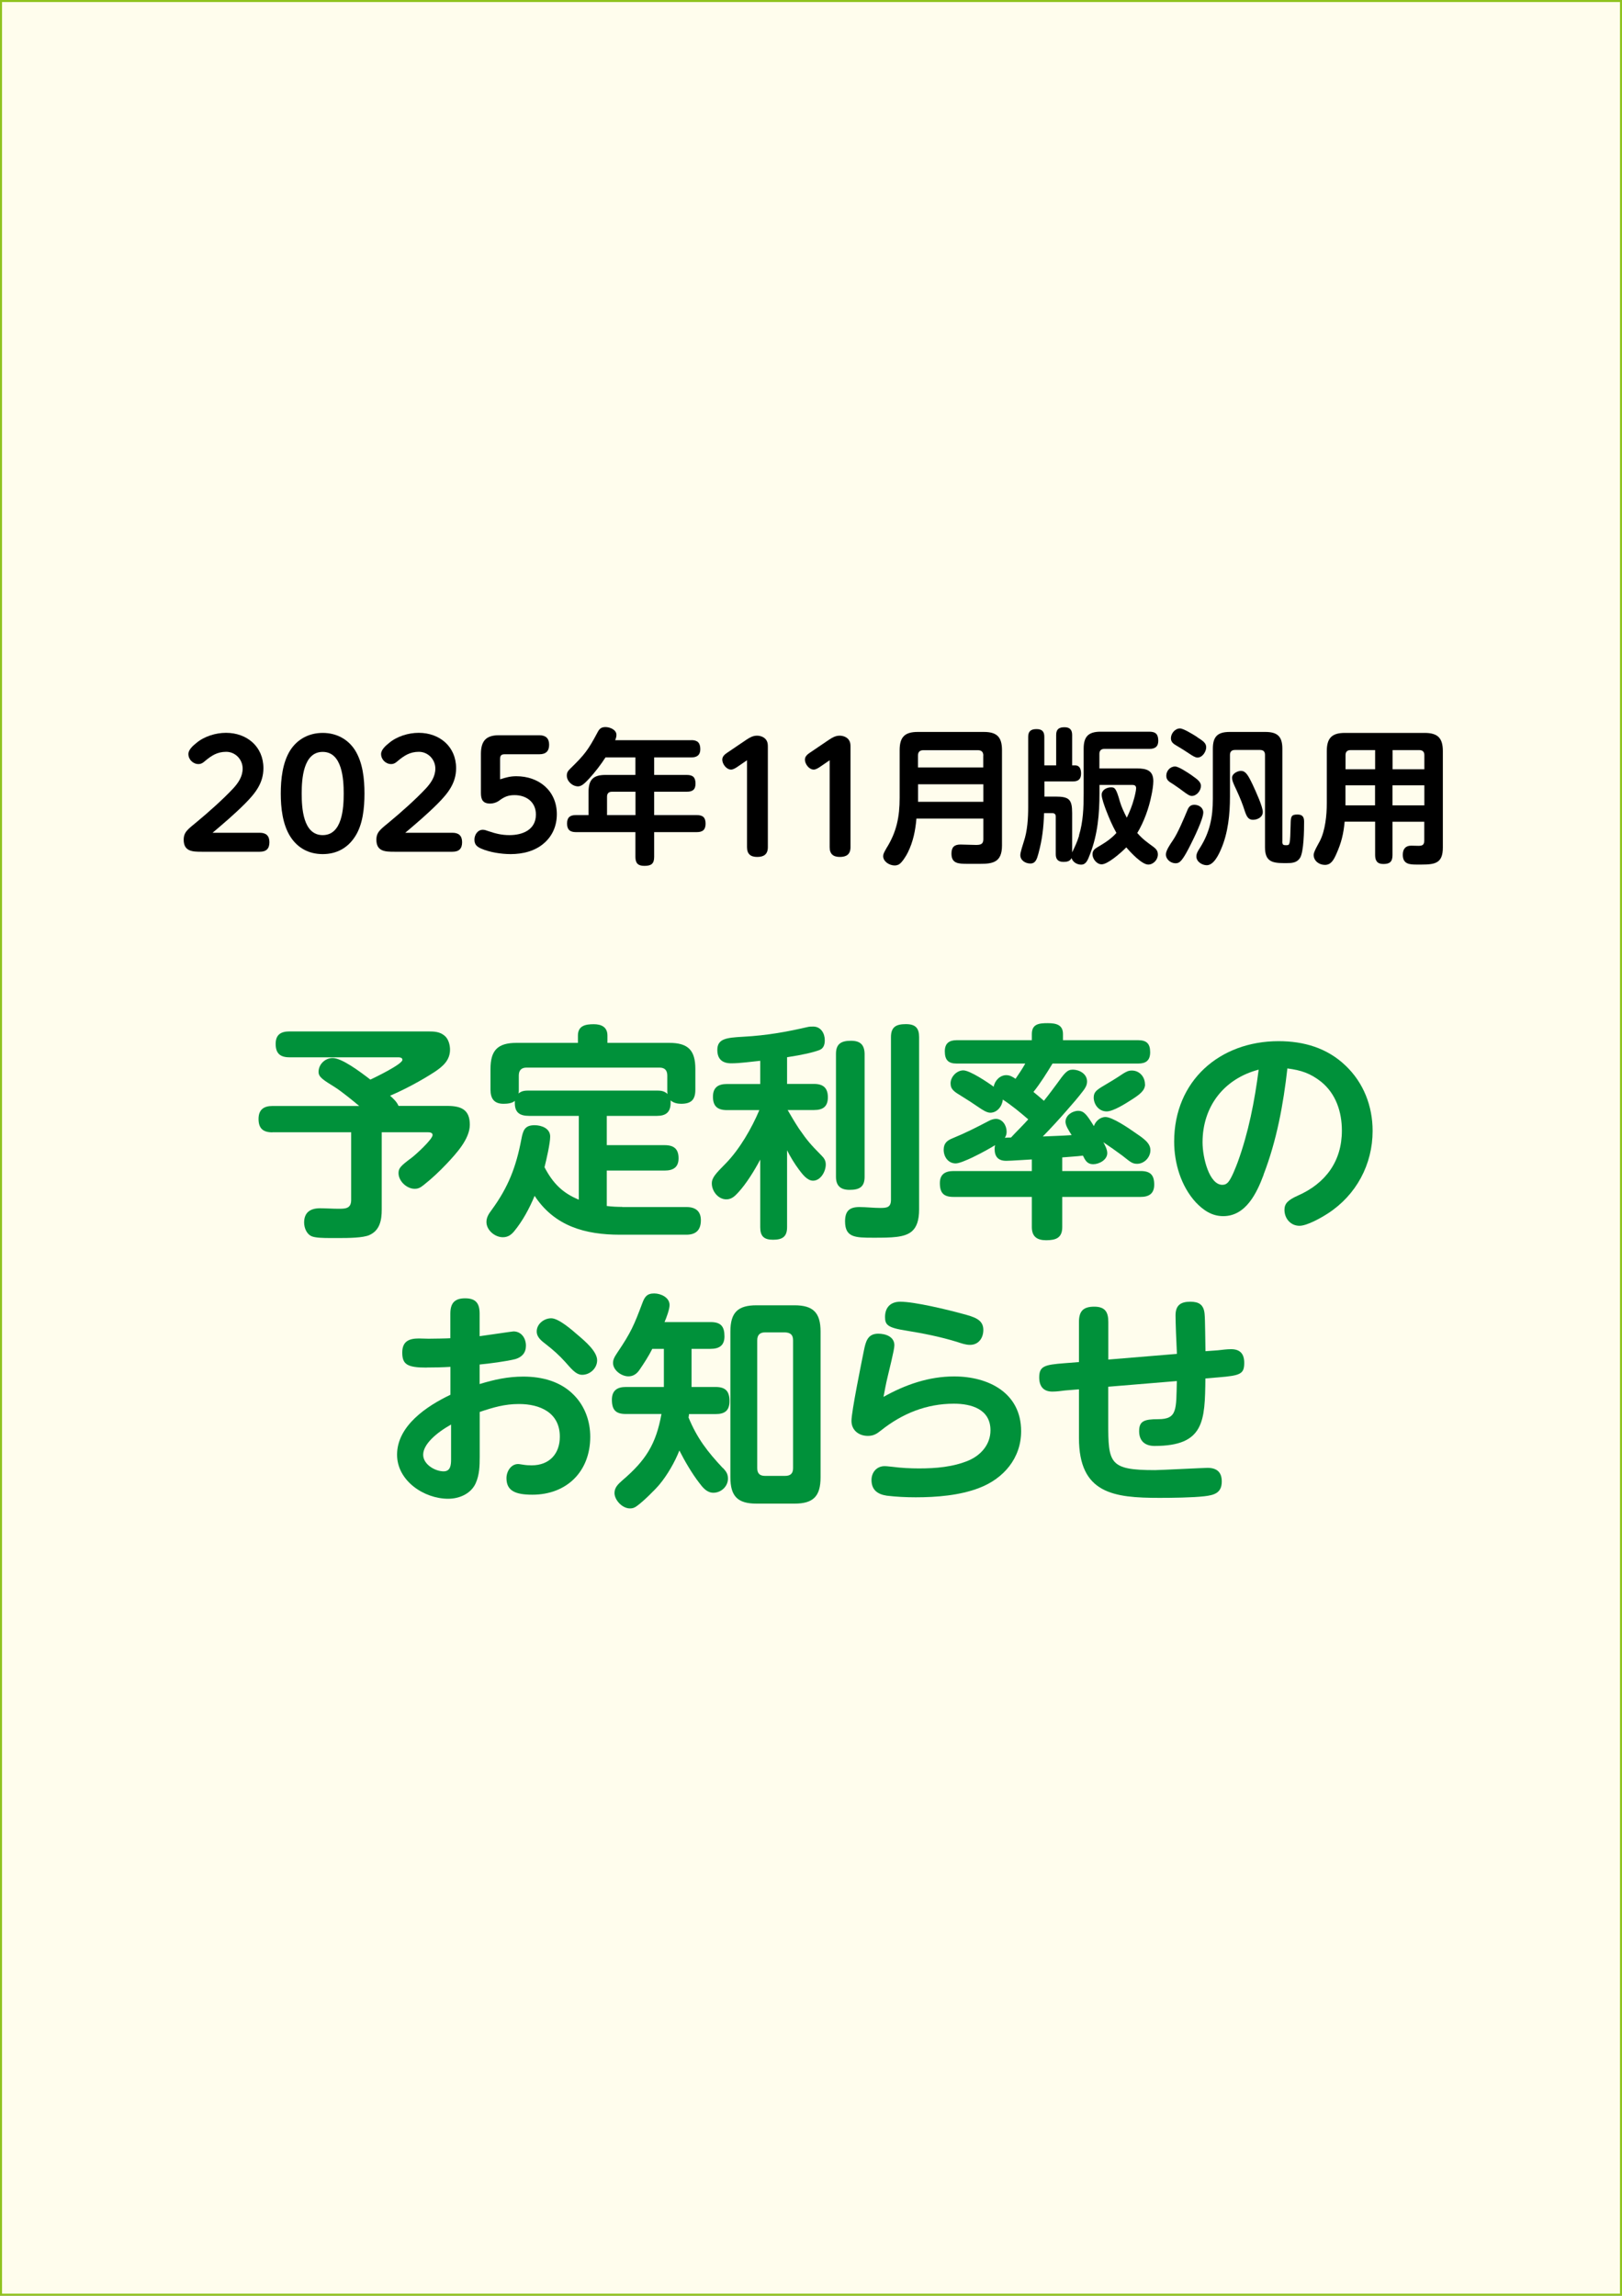
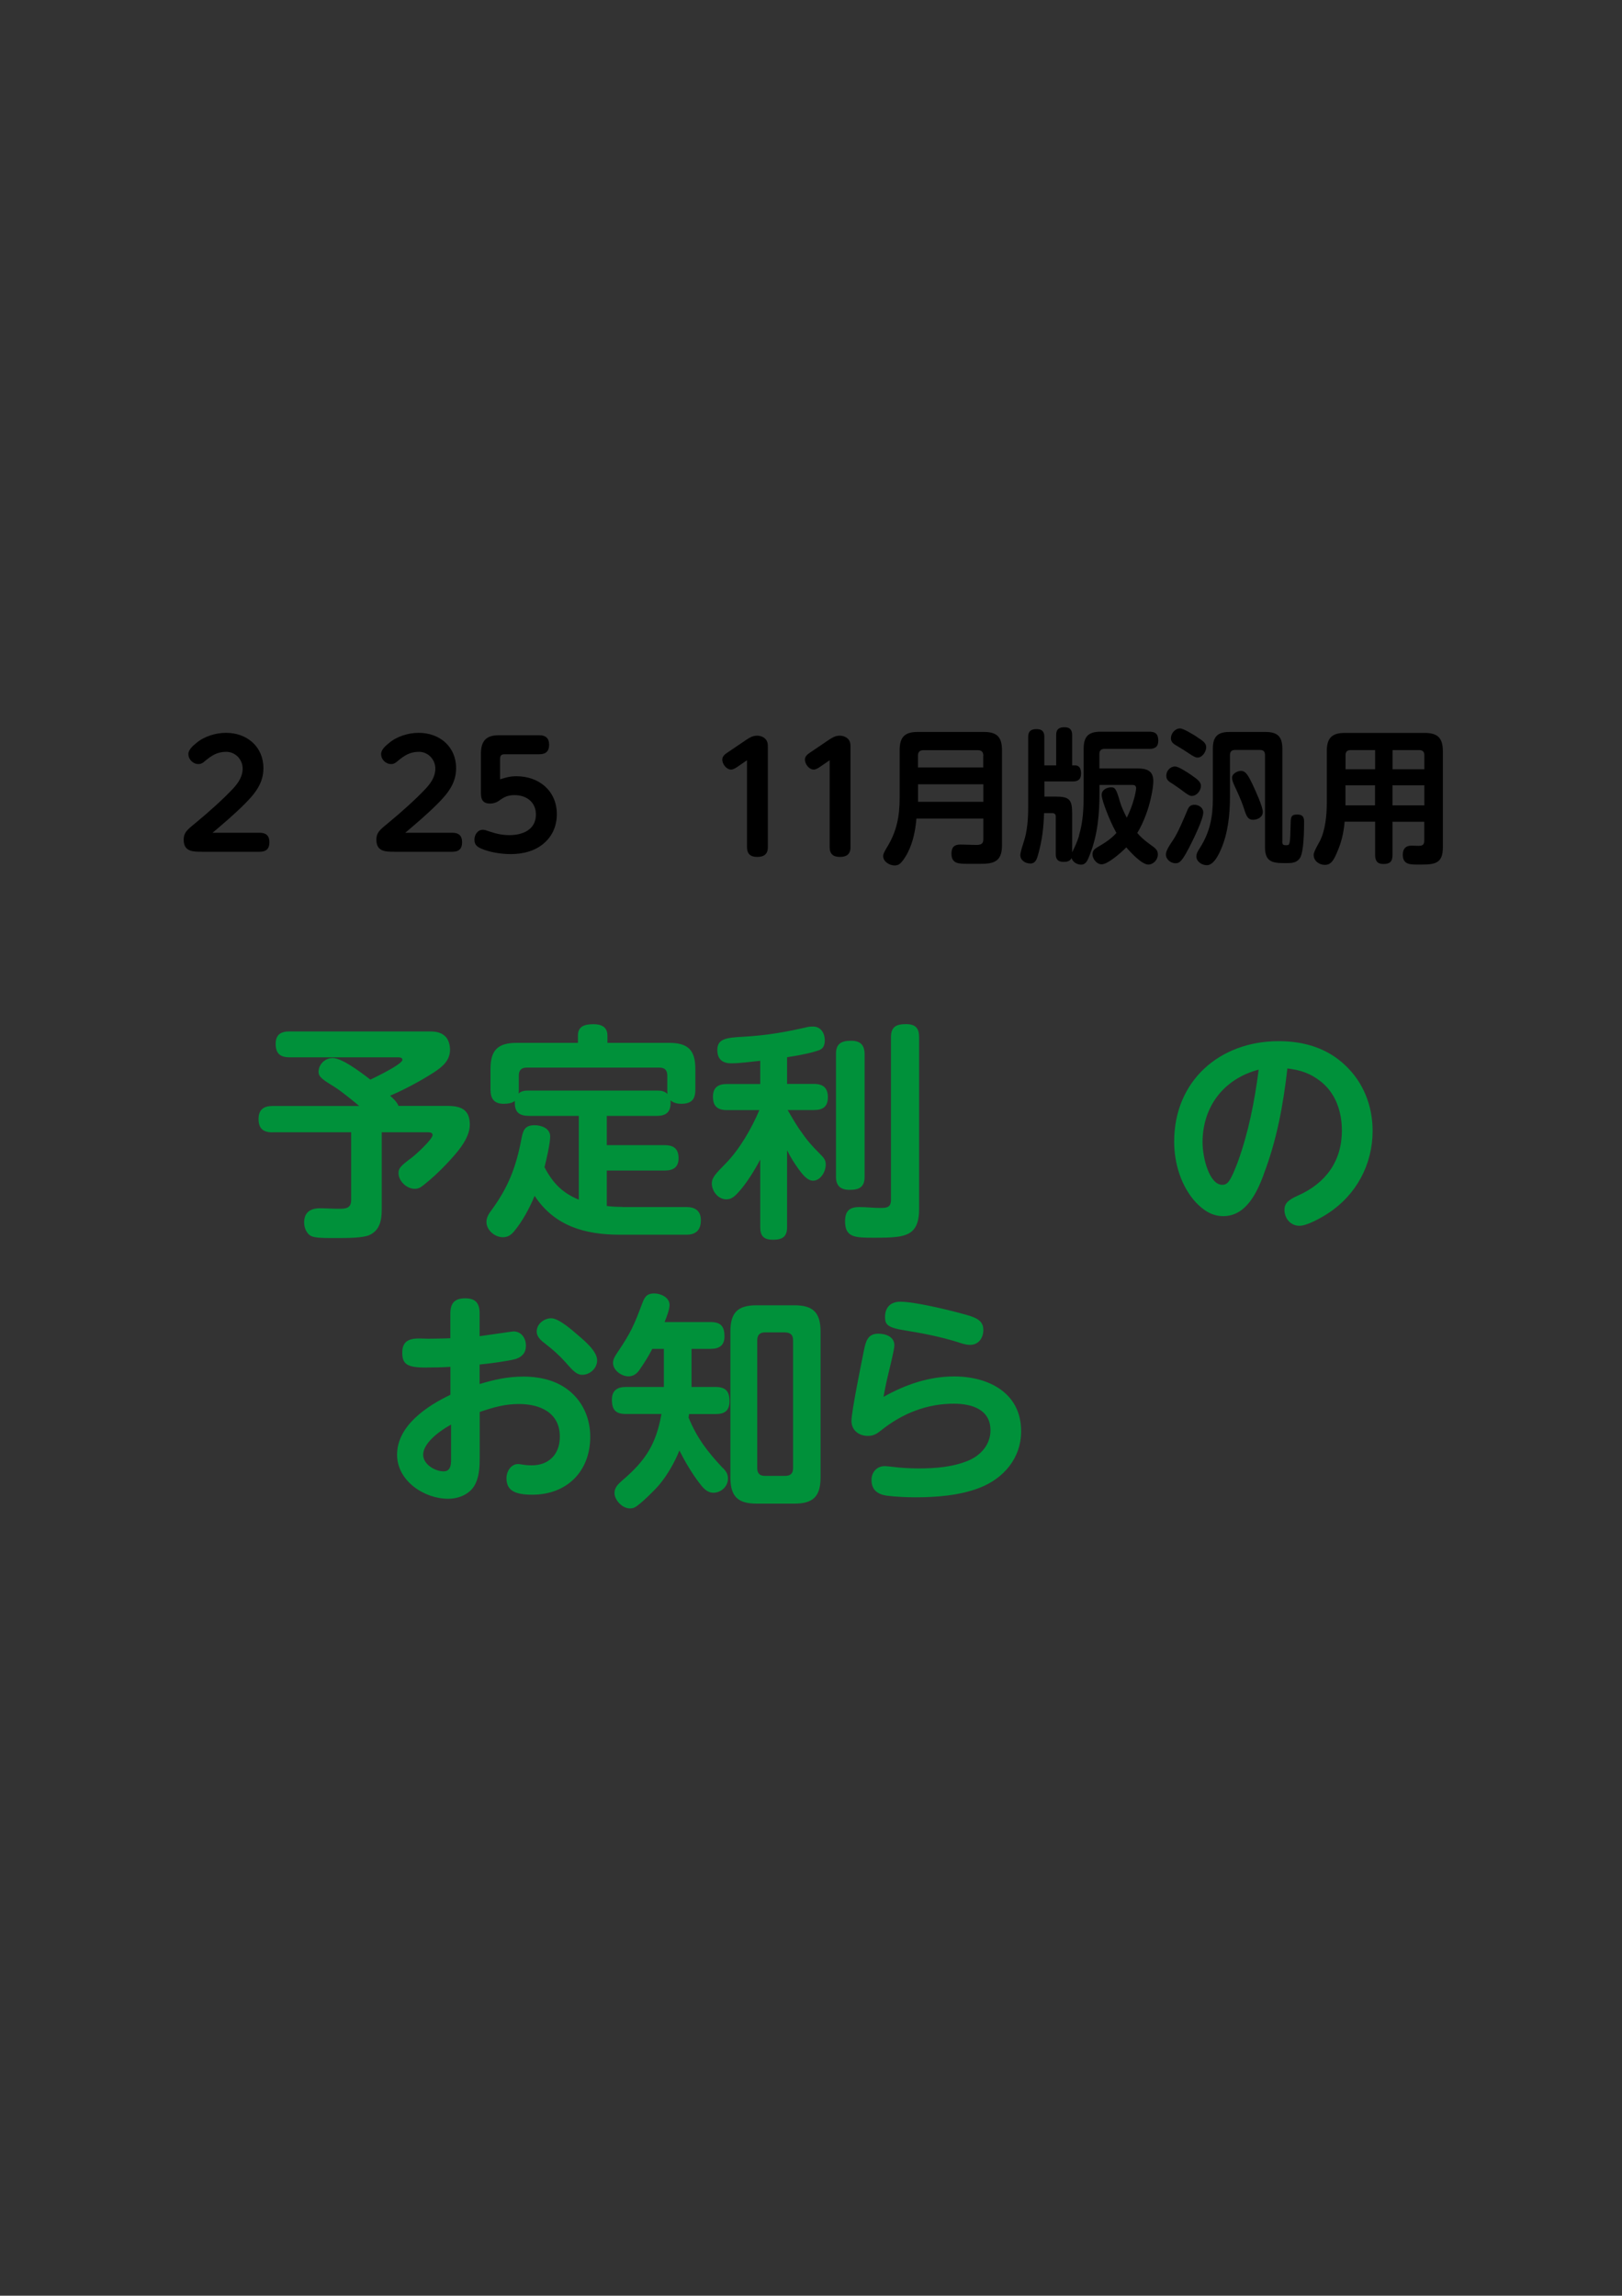
<svg xmlns="http://www.w3.org/2000/svg" id="_レイヤー_1" version="1.1" viewBox="0 0 200 283">
  <rect x="0" y="0" width="200" height="283" fill="#333333" stroke="none" />
  <defs>
    <style>
      .st0 {
        fill: #fffded;
        stroke: #8fc31f;
        stroke-miterlimit: 10;
        stroke-width: .5px;
      }

      .st1 {
        fill: #00913a;
      }
    </style>
  </defs>
-   <rect class="st0" y="0" width="200" height="283" />
  <g>
    <path d="M32.03,102.66c.77,0,1.19.36,1.19,1.17s-.41,1.17-1.19,1.17h-7.15c-1.12,0-2.23-.02-2.23-1.48,0-.97.54-1.3,1.62-2.2,1.39-1.15,3.26-2.81,4.48-4.12.63-.68,1.17-1.48,1.17-2.45,0-1.13-.9-2.07-2.03-2.07s-1.84.49-2.63,1.15c-.25.22-.47.36-.79.36-.67,0-1.24-.56-1.24-1.24,0-.54.58-1.03.97-1.35.99-.83,2.39-1.26,3.67-1.26,2.57,0,4.61,1.69,4.61,4.36,0,1.87-1.04,3.13-2.29,4.39-1.26,1.26-2.61,2.41-3.98,3.57h5.82Z" />
-     <path d="M35.81,103.15c-.97-1.51-1.19-3.57-1.19-5.33s.22-3.83,1.17-5.33c.9-1.4,2.34-2.14,4-2.14s3.08.74,3.96,2.09c.99,1.55,1.19,3.58,1.19,5.38s-.2,3.82-1.15,5.29c-.92,1.44-2.3,2.18-4,2.18s-3.08-.74-3.98-2.14ZM42.38,97.82c0-1.76-.18-5.13-2.59-5.13s-2.59,3.37-2.59,5.13.16,5.13,2.59,5.13,2.59-3.37,2.59-5.13Z" />
    <path d="M55.79,102.66c.77,0,1.19.36,1.19,1.17s-.41,1.17-1.19,1.17h-7.15c-1.12,0-2.23-.02-2.23-1.48,0-.97.54-1.3,1.62-2.2,1.39-1.15,3.26-2.81,4.48-4.12.63-.68,1.17-1.48,1.17-2.45,0-1.13-.9-2.07-2.03-2.07s-1.84.49-2.63,1.15c-.25.22-.47.36-.79.36-.67,0-1.24-.56-1.24-1.24,0-.54.58-1.03.97-1.35.99-.83,2.39-1.26,3.67-1.26,2.57,0,4.61,1.69,4.61,4.36,0,1.87-1.04,3.13-2.29,4.39-1.26,1.26-2.61,2.41-3.98,3.57h5.82Z" />
    <path d="M63.67,95.69c2.79,0,4.99,1.8,4.99,4.68,0,1.37-.5,2.63-1.55,3.55-1.13,1.01-2.67,1.37-4.14,1.37-1.15,0-2.59-.22-3.64-.68-.52-.23-.83-.49-.83-1.1s.4-1.22,1.04-1.22c.22,0,.45.09.65.16.92.31,1.66.5,2.63.5,1.64,0,3.26-.67,3.26-2.54,0-1.55-1.19-2.39-2.63-2.39-.85,0-1.3.23-1.96.72-.29.2-.7.32-1.04.32-.92,0-1.15-.49-1.15-1.31v-4.81c0-1.53.58-2.3,2.18-2.3h5.04c.77,0,1.19.38,1.19,1.17s-.41,1.17-1.19,1.17h-4.27c-.45,0-.59.16-.59.61v2.48c.74-.23,1.24-.38,2.02-.38h0,0Z" />
-     <path d="M85.25,91.24c.77,0,1.1.34,1.1,1.12,0,.72-.41,1.01-1.1,1.01h-4.59v2.16h4.02c.77,0,1.08.31,1.08,1.08s-.41.99-1.08.99h-4.02v2.88h5.26c.76,0,1.08.31,1.08,1.06s-.36,1.04-1.08,1.04h-5.26v3.06c0,.86-.38,1.1-1.21,1.1-.77,0-1.1-.32-1.1-1.1v-3.06h-7.35c-.72,0-1.08-.31-1.08-1.06s.36-1.04,1.08-1.04h1.57v-2.86c0-1.51.59-2.09,2.09-2.09h3.69v-2.16h-3.69c-.58.9-1.31,1.85-2.03,2.63-.49.52-.9.94-1.35.94-.7,0-1.39-.63-1.39-1.33,0-.4.16-.59.43-.86,1.76-1.71,2.2-2.29,3.35-4.45.23-.45.45-.67.99-.67s1.35.32,1.35.97c0,.22-.07.45-.16.65h9.4ZM78.36,97.6h-2.9c-.41,0-.61.22-.61.61v2.27h3.51v-2.88Z" />
    <path d="M113,100.91c-.13,1.48-.4,2.84-1.06,4.18-.2.41-.7,1.22-1.08,1.46-.16.09-.36.14-.54.14-.67,0-1.42-.49-1.42-1.15,0-.25.09-.43.41-.99,1.24-1.98,1.62-3.85,1.62-6.18v-5.89c0-1.62.63-2.25,2.23-2.25h8.16c1.6,0,2.23.63,2.23,2.25v11.76c0,2.07-1.15,2.25-2.7,2.25h-1.53c-1.17,0-2-.04-2-1.26,0-.76.32-1.12,1.1-1.12.23,0,1.69.05,1.91.05.5,0,.92-.05.92-.68v-2.57h-8.25ZM121.25,93.15c0-.45-.23-.67-.67-.67h-6.72c-.45,0-.67.22-.67.67v1.46h8.05v-1.46h0ZM113.2,98.84h8.05v-2.16h-8.05v2.16Z" />
    <path d="M133.04,103c.52-1.69.58-3.46.58-5.2v-5.51c0-1.49.59-2.09,2.09-2.09h6.01c.81,0,1.1.34,1.1,1.13,0,.72-.41.99-1.1.99h-5.55c-.4,0-.61.22-.61.61v1.8h4.63c1.15,0,2.02.22,2.02,1.57,0,.47-.12,1.24-.23,1.73-.31,1.58-.92,3.28-1.75,4.66.72.81,1.17,1.1,2.02,1.73.32.25.52.49.52.92,0,.63-.54,1.24-1.19,1.24-.79,0-2.2-1.53-2.7-2.12-.74.74-2.3,2.09-3.04,2.09-.61,0-1.13-.67-1.13-1.24,0-.45.27-.67.63-.88.88-.52,1.64-.99,2.32-1.75-.56-1.01-.88-1.78-1.3-2.86-.16-.43-.52-1.4-.52-1.84,0-.59.61-.92,1.15-.92.45,0,.63.07,1.1,1.76.18.63.54,1.4.85,1.98.36-.74.67-1.51.88-2.3.09-.29.27-1.06.27-1.33,0-.32-.2-.41-.47-.41h-4.05v1.03c0,2.56-.22,5.06-1.15,7.47-.31.83-.52,1.33-1.12,1.33-.5,0-1.03-.32-1.17-.81-.2.4-.58.47-.99.47-.67,0-.96-.31-.96-.95v-4.63c0-.29-.14-.43-.43-.43h-1.01c-.07,1.84-.22,3.21-.7,4.99-.18.65-.34,1.22-.99,1.22-.61,0-1.24-.38-1.24-1.04,0-.34.31-1.28.43-1.66.45-1.33.54-2.9.54-4.29v-8.62c0-.7.34-.96,1.03-.96s.96.31.96.96v3.51h1.46v-3.75c0-.7.34-.95,1.03-.95.65,0,.94.32.94.95v3.75h.36c.59,0,.74.5.74,1.01,0,.67-.32.97-.99.97h-3.53v1.87h1.37c1.67,0,2.05.34,2.05,2.02v4.86c.32-.68.59-1.19.86-2.07h-.02Z" />
    <path d="M143.76,105.34c0-.49.5-1.22.85-1.73.63-.92,1.35-2.66,1.8-3.73.16-.41.38-.67.86-.67.56,0,1.1.36,1.1.95,0,.79-1.15,3.15-1.55,3.94-.27.54-.85,1.69-1.26,2.07-.18.18-.36.25-.61.25-.59,0-1.19-.47-1.19-1.1v.02h0ZM147,95.62c.61.43,1.08.76,1.08,1.26,0,.59-.52,1.24-1.13,1.24-.27,0-.58-.22-1.04-.56-.31-.23-.72-.54-1.24-.88-.56-.34-.86-.52-.86-1.06,0-.59.47-1.13,1.08-1.13.45,0,1.55.74,2.12,1.13h0ZM147.58,90.85c.77.5,1.15.74,1.15,1.28,0,.5-.45,1.26-1.08,1.26-.27,0-.63-.23-1.06-.52-.38-.25-.85-.56-1.35-.85s-.86-.49-.86-1.01c0-.59.5-1.21,1.12-1.21.4,0,1.51.67,2.09,1.04h0ZM158.11,103.74c0,.41.16.45.4.45h.14c.41,0,.43-.13.49-2.52.02-.95.02-1.26.83-1.26.63,0,.83.29.83.88,0,.97-.02,3.76-.52,4.5-.4.58-.99.61-1.64.61h-.32c-1.53,0-2.34-.25-2.34-1.96v-11.38c0-.41-.2-.61-.63-.61h-3.06c-.41,0-.63.2-.63.61v5.17c0,2.12-.23,4.46-1.1,6.45-.29.68-.9,1.98-1.76,1.98-.58,0-1.28-.43-1.28-1.08,0-.36.18-.67.45-1.08,1.21-1.91,1.58-3.78,1.58-6.01v-6.19c0-1.49.58-2.07,2.07-2.07h4.41c1.5,0,2.09.58,2.09,2.07v11.45h0ZM153.05,95.04c.54,0,.85.52,1.4,1.67.43.92,1.26,2.75,1.26,3.38,0,.68-.7.97-1.21.97-.76,0-.88-.72-1.21-1.67-.27-.79-.72-1.78-1.08-2.54-.18-.41-.29-.68-.29-.97,0-.52.67-.85,1.12-.85h.01Z" />
    <path d="M171.7,101.29v4.12c0,.83-.34,1.1-1.13,1.1-.74,0-1.01-.4-1.01-1.1v-4.12h-3.76c-.14,1.51-.4,2.59-1.03,4-.34.76-.67,1.33-1.4,1.33s-1.39-.5-1.39-1.24c0-.38.56-1.31.76-1.69.68-1.33.86-3.21.86-4.7v-6.39c0-1.62.63-2.25,2.23-2.25h9.83c1.62,0,2.25.63,2.25,2.25v11.87c0,1.91-.9,2.11-2.63,2.11h-.58c-.88,0-1.73-.04-1.73-1.21,0-.68.32-1.12,1.03-1.12.31,0,.61.02.92.02.52,0,.7-.16.7-.68v-2.29h-3.93,0ZM169.56,92.47h-3.04c-.41,0-.61.22-.61.61v1.75h3.65v-2.36ZM165.9,96.81v2.47h3.65v-2.47h-3.65ZM175.63,94.83v-1.75c0-.4-.22-.61-.61-.61h-3.31v2.36h3.93,0ZM171.7,96.81v2.47h3.93v-2.47h-3.93Z" />
    <path class="st1" d="M33.59,139.59c-1.15,0-1.71-.48-1.71-1.65s.67-1.6,1.71-1.6h10.7c-.73-.62-2.13-1.76-2.97-2.3-1.48-.92-2.04-1.26-2.04-1.9,0-.92.78-1.71,1.74-1.71,1.12,0,3.3,1.62,4.65,2.66.59-.28,3.95-1.9,3.95-2.44,0-.31-.39-.31-.59-.31h-13.33c-1.15,0-1.71-.48-1.71-1.65s.67-1.54,1.71-1.54h17.08c.76,0,1.46.03,2.04.53.48.39.67,1.15.67,1.71,0,1.34-.92,2.1-1.93,2.77-1.6,1.04-3.72,2.18-5.46,2.91.42.39.81.73,1.04,1.26h5.99c1.68,0,2.8.42,2.8,2.32,0,1.76-1.68,3.56-2.83,4.79-.9.95-1.85,1.85-2.88,2.66-.36.28-.62.45-1.09.45-.98,0-1.99-.95-1.99-1.93,0-.59.22-.87,1.62-1.9.48-.36,2.58-2.27,2.58-2.8,0-.31-.36-.34-.59-.34h-5.68v9.52c0,1.29-.22,2.58-1.54,3.16-.78.34-2.55.36-3.78.36h-.95c-1.01,0-1.85-.03-2.32-.2-.67-.25-.98-1.06-.98-1.71,0-1.29.81-1.76,1.96-1.76.76,0,1.51.06,2.27.06.84,0,1.57,0,1.57-1.09v-8.34h-9.71Z" />
    <path class="st1" d="M76.74,148.8h7.92c1.09,0,1.76.5,1.76,1.62,0,1.2-.59,1.79-1.79,1.79h-8.18c-4.28,0-8.06-1.04-10.53-4.79-.64,1.54-1.48,3.11-2.55,4.4-.39.45-.78.7-1.37.7-.98,0-2.02-.87-2.02-1.88,0-.59.31-1.04.64-1.48,2.07-2.83,3.02-5.32,3.67-8.74.2-1.04.39-1.71,1.62-1.71.87,0,1.93.39,1.93,1.4,0,.84-.48,2.91-.7,3.78,1.01,1.93,2.18,3.16,4.23,4v-10.33h-6.13c-1.09,0-1.76-.36-1.76-1.57v-.28c-.34.31-.95.36-1.4.36-1.15,0-1.6-.64-1.6-1.74v-2.55c0-2.32.9-3.22,3.22-3.22h7.56v-.9c0-1.23.95-1.4,1.96-1.4.95,0,1.68.36,1.68,1.4v.9h7.62c2.32,0,3.22.9,3.22,3.22v2.55c0,1.26-.53,1.74-1.76,1.74-.45,0-.95-.11-1.29-.42v.31c0,1.15-.59,1.6-1.68,1.6h-6.19v3.61h7.14c1.15,0,1.71.48,1.71,1.62s-.7,1.51-1.71,1.51h-7.14v4.37c.64.08,1.26.11,1.9.11l.02.02h0ZM82.28,134.35v-1.76c0-.64-.31-.98-.95-.98h-16.41c-.64,0-.95.34-.95.98v1.76c0,.17,0,.31-.03.45.39-.34.81-.36,1.32-.36h15.76c.5,0,.9.06,1.29.42-.03-.17-.03-.31-.03-.5h0Z" />
    <path class="st1" d="M97.07,133.62h3.3c1.12,0,1.71.48,1.71,1.65s-.64,1.57-1.71,1.57h-3.25c.45.78.9,1.54,1.4,2.3,1.06,1.54,1.48,1.99,2.77,3.3.34.34.53.64.53,1.12,0,.84-.62,1.99-1.57,1.99-.73,0-1.34-.84-1.74-1.37-.56-.76-1.04-1.54-1.46-2.38v9.49c0,1.2-.62,1.54-1.74,1.54s-1.57-.45-1.57-1.54v-8.34c-.7,1.32-1.71,2.97-2.72,4.06-.42.45-.81.84-1.46.84-1.01,0-1.79-1.01-1.79-1.96,0-.73.5-1.23,1.74-2.49,1.71-1.76,3.19-4.34,4.12-6.55h-3.98c-1.18,0-1.74-.48-1.74-1.65s.67-1.57,1.74-1.57h4.09v-2.86c-1.15.11-2.44.31-3.58.31s-1.71-.56-1.71-1.65c0-1.37,1.09-1.51,3.11-1.62,3.14-.17,5.57-.64,8.01-1.2.22-.06.5-.06.7-.06.95,0,1.43.84,1.43,1.68,0,.59-.17,1.04-.7,1.23-.78.28-1.93.56-3.95.87v3.3h.02,0ZM106.61,145.08c0,1.26-.67,1.6-1.85,1.6-1.09,0-1.68-.48-1.68-1.6v-15.18c0-1.26.7-1.6,1.85-1.6s1.65.5,1.68,1.6v15.18h0ZM113.33,149.08c0,1.37-.31,2.21-.9,2.72-.9.76-2.46.78-4.73.78s-3.5-.03-3.5-2.02c0-1.26.53-1.76,1.76-1.76.87,0,1.71.11,2.58.11.81,0,1.32-.06,1.32-1.01v-20.05c0-1.29.67-1.6,1.85-1.6s1.62.5,1.62,1.6v21.22h0Z" />
-     <path class="st1" d="M120,142.64c-.9.42-1.74.78-2.16.78-.92,0-1.48-.81-1.48-1.68,0-.81.42-1.15,1.12-1.43,1.57-.64,2.94-1.34,4.45-2.13.25-.14.59-.25.87-.25.81,0,1.32.81,1.32,1.57,0,.28-.05.5-.22.76.25-.03.5-.03.76-.03.7-.76,1.43-1.46,2.13-2.24-1.01-.87-2.02-1.71-3.14-2.44-.06.78-.67,1.62-1.54,1.62-.42,0-.92-.31-1.57-.76-.56-.39-1.26-.84-1.99-1.29-.87-.53-1.34-.81-1.34-1.57,0-.81.76-1.6,1.57-1.6s3.02,1.48,3.75,2.02c.11-.73.76-1.43,1.54-1.43.45,0,.78.2,1.15.45.42-.62.84-1.23,1.2-1.88h-8.46c-1.04,0-1.46-.45-1.46-1.51,0-.98.53-1.37,1.46-1.37h9.27v-.76c0-1.26.92-1.34,1.96-1.34s1.88.2,1.88,1.34v.76h9.27c1.06,0,1.48.45,1.48,1.48s-.53,1.4-1.48,1.4h-10.56c-.73,1.2-1.48,2.41-2.35,3.5.45.36.87.73,1.29,1.09.7-.87,1.2-1.57,1.6-2.1.95-1.32,1.26-1.74,1.96-1.74.78,0,1.76.5,1.76,1.46,0,.45-.22.81-.48,1.15-.64.84-1.34,1.65-2.04,2.44-.95,1.09-1.93,2.16-2.94,3.19,1.18-.06,2.38-.08,3.56-.17-.36-.56-.76-1.18-.76-1.65,0-.78.84-1.34,1.57-1.34s1.09.53,1.93,1.88c.2-.59.76-1.12,1.43-1.12.84,0,2.86,1.37,3.58,1.88,1.12.76,1.96,1.32,1.96,2.21s-.76,1.68-1.65,1.68c-.67,0-.95-.36-1.85-1.04-.76-.56-1.51-1.09-2.3-1.62.22.42.48.9.48,1.34,0,.84-1.01,1.37-1.74,1.37s-.98-.48-1.26-1.06c-.84.11-1.71.14-2.55.22v1.68h9.66c1.2,0,1.68.48,1.68,1.68,0,1.12-.67,1.51-1.68,1.51h-9.66v3.72c0,1.34-.79,1.62-1.99,1.62-1.12,0-1.76-.45-1.76-1.62v-3.72h-9.66c-1.23,0-1.68-.5-1.68-1.71,0-1.09.67-1.48,1.68-1.48h9.66v-1.43c-.7.03-2.55.17-3.16.17-.98,0-1.43-.5-1.43-1.48,0-.14.03-.34.06-.45-.5.31-1.62.95-2.69,1.46h-.01ZM141.19,133.68c0,.78-.73,1.29-1.68,1.9-.7.45-2.24,1.43-3.05,1.43-1.01,0-1.6-.9-1.6-1.71,0-.7.37-.95,1.37-1.54.53-.31,1.29-.76,2.29-1.43.37-.22.62-.36,1.04-.36.95,0,1.62.78,1.62,1.71h.01Z" />
    <path class="st1" d="M155.81,144.82c-.84,2.24-2.18,5.1-4.98,5.1-1.4,0-2.46-.73-3.39-1.71-1.82-1.99-2.66-4.82-2.66-7.48,0-7.48,5.6-12.38,12.88-12.38,3.11,0,5.99.84,8.26,3.02,2.21,2.1,3.33,4.98,3.33,8.04,0,4.14-2.02,7.9-5.49,10.16-.81.53-2.58,1.54-3.53,1.54-1.09,0-1.85-.9-1.85-1.96,0-.76.39-1.2,1.65-1.76,3.42-1.51,5.43-4.23,5.43-8.01,0-2.3-.73-4.54-2.55-6.02-1.34-1.06-2.49-1.43-4.17-1.65-.5,4.45-1.32,8.9-2.94,13.1h.01ZM148.28,140.82c0,1.93.84,5.24,2.44,5.24.31,0,.53-.11.73-.34.42-.5.9-1.76,1.15-2.41,1.34-3.67,2.1-7.56,2.6-11.45-4.28,1.12-6.92,4.54-6.92,8.96h0Z" />
    <path class="st1" d="M52.6,168.59c-2.38,0-3-.39-3-1.85,0-1.37.81-1.74,2.04-1.74.39,0,.81.03,1.2.03s2.35-.03,2.69-.06v-3.02c0-1.26.48-1.9,1.82-1.9s1.79.64,1.79,1.9v2.77c.64-.08,4.03-.59,4.17-.59.98,0,1.54.84,1.54,1.76,0,.87-.48,1.4-1.29,1.65-1.09.28-3.25.56-4.42.67v2.41c1.82-.56,3.5-.92,5.38-.92,2.32,0,4.62.59,6.27,2.3,1.34,1.37,1.99,3.22,1.99,5.12,0,4.26-2.88,7.14-7.14,7.14-2.13,0-3.19-.5-3.19-2.04,0-.84.56-1.74,1.43-1.74.08,0,.14,0,.62.08.36.06.7.08,1.06.08,2.16,0,3.47-1.4,3.47-3.53,0-2.97-2.44-4.03-5.04-4.03-1.76,0-3.19.42-4.84.98v5.52c0,1.12-.03,2.24-.5,3.28-.59,1.29-2.02,1.9-3.39,1.9-2.97,0-6.3-2.21-6.3-5.43,0-3.58,3.7-6.02,6.58-7.39v-3.44c-.95.06-2.02.08-2.94.08h0ZM52.18,179.34c0,1.18,1.46,2.04,2.52,2.04.84,0,.92-.76.92-1.46v-4.31c-1.85,1.04-3.44,2.44-3.44,3.72h0ZM67.97,162.51c.92,0,2.58,1.46,3.28,2.07.9.76,2.38,2.02,2.38,3.11,0,.98-.87,1.79-1.85,1.79-.81,0-1.43-.87-2.1-1.6-.7-.78-1.48-1.48-2.32-2.13-.62-.48-1.18-.9-1.18-1.62,0-.92.9-1.62,1.79-1.62Z" />
    <path class="st1" d="M89.14,180.96c.39.42.62.73.62,1.32,0,.98-.87,1.74-1.79,1.74-.81,0-1.32-.64-1.76-1.23-.87-1.12-1.79-2.69-2.44-3.98-.56,1.43-1.48,3.02-2.46,4.2-.59.7-1.99,2.07-2.72,2.6-.28.22-.53.34-.92.34-.95,0-1.9-1.04-1.9-1.9,0-.7.48-1.12.95-1.54,2.88-2.46,4.17-4.45,4.84-8.2h-4.4c-1.26,0-1.71-.53-1.71-1.76,0-1.12.64-1.57,1.71-1.57h4.7v-4.7h-1.43c-.45.9-1.01,1.76-1.57,2.58-.34.5-.78.81-1.37.81-.87,0-1.9-.76-1.9-1.65,0-.39.14-.7.56-1.32,1.65-2.44,2.04-3.36,3.05-6.05.28-.76.56-1.2,1.46-1.2.81,0,1.9.48,1.9,1.43,0,.53-.39,1.57-.62,2.1h5.68c1.26,0,1.71.53,1.71,1.76,0,1.12-.64,1.54-1.71,1.54h-2.35v4.7h2.97c1.23,0,1.71.53,1.71,1.74s-.62,1.6-1.71,1.6h-3.28c0,.14-.03.28-.06.42,1.06,2.58,2.35,4.23,4.23,6.24v-.02h.01ZM101.18,182.11c0,2.35-.9,3.25-3.22,3.25h-4.68c-2.32,0-3.22-.9-3.22-3.25v-17.95c0-2.35.9-3.25,3.22-3.25h4.68c2.3,0,3.22.9,3.22,3.25v17.95ZM94.32,164.25c-.64,0-.95.34-.95.98v15.76c0,.64.31.95.95.95h2.49c.67,0,.98-.31.98-.95v-15.76c0-.67-.31-.95-.98-.98h-2.49Z" />
    <path class="st1" d="M117.65,169.68c4.23,0,8.26,2.02,8.26,6.75,0,3.33-2.16,5.85-5.18,7-2.38.92-5.26,1.15-7.81,1.15-1.21,0-2.41-.06-3.58-.2-1.12-.17-1.88-.7-1.88-1.93,0-.95.64-1.71,1.62-1.71.31,0,.64.06.95.08,1.04.14,2.24.2,3.28.2,2.07,0,4.2-.17,6.13-.98,1.54-.67,2.69-1.99,2.69-3.72,0-2.6-2.35-3.28-4.51-3.28-3.36,0-6.36,1.2-8.99,3.3-.53.42-.92.67-1.62.67-1.12,0-2.02-.7-2.02-1.85s1.23-7.17,1.54-8.71c.22-1.06.45-2.04,1.76-2.04.9,0,1.99.36,1.99,1.43,0,.59-.67,3.14-.84,3.92-.2.81-.34,1.62-.5,2.44,2.69-1.51,5.6-2.52,8.71-2.52h0ZM111.01,160.47c1.76,0,5.82.98,7.64,1.48,1.46.39,2.6.7,2.6,1.99,0,1.01-.59,1.85-1.65,1.85-.53,0-1.09-.2-1.57-.36-2.07-.64-4.2-1.06-6.3-1.4-2.32-.36-2.6-.73-2.6-1.68,0-1.2.7-1.88,1.88-1.88h0Z" />
-     <path class="st1" d="M144.95,162.15c0-1.23.62-1.68,1.82-1.68,1.06,0,1.65.36,1.76,1.48.08.73.08,3.67.11,4.62l1.51-.11c.56-.06,1.12-.14,1.65-.14,1.12,0,1.62.59,1.62,1.68,0,1.37-.45,1.57-3.14,1.79l-1.65.14c-.06,5.24-.11,8.32-6.27,8.32-1.15,0-1.9-.59-1.9-1.82s.59-1.48,2.35-1.48c2.38,0,2.21-1.18,2.3-4.7l-8.46.7v4.4c0,5.04.11,5.88,5.77,5.88.53,0,6.05-.28,6.47-.28,1.15,0,1.76.53,1.76,1.68,0,1.43-.95,1.68-2.13,1.82-1.46.17-4.03.2-5.54.2-5.68,0-9.94-.53-9.94-7.39v-5.99l-1.71.14c-.5.06-1.04.14-1.57.14-1.09,0-1.62-.64-1.62-1.74,0-1.4.64-1.57,3.11-1.76l1.79-.14v-4.93c0-1.32.5-1.9,1.88-1.9s1.74.7,1.74,1.9v4.62l8.46-.7c-.08-1.51-.17-3.92-.17-4.73v-.02h0Z" />
  </g>
  <path d="M90.9,94.55c-.22.14-.49.32-.76.32-.58,0-1.08-.7-1.08-1.22,0-.43.34-.68.67-.9l2.32-1.57c.41-.27.79-.49,1.3-.49.45,0,.97.2,1.19.63.13.23.14.5.14.76v12.35c0,.88-.49,1.21-1.31,1.21s-1.26-.36-1.26-1.21v-10.71l-1.21.83Z" />
  <path d="M101.09,94.55c-.22.14-.49.32-.76.32-.58,0-1.08-.7-1.08-1.22,0-.43.34-.68.67-.9l2.32-1.57c.41-.27.79-.49,1.3-.49.45,0,.97.2,1.19.63.13.23.14.5.14.76v12.35c0,.88-.49,1.21-1.31,1.21s-1.26-.36-1.26-1.21v-10.71l-1.21.83Z" />
</svg>